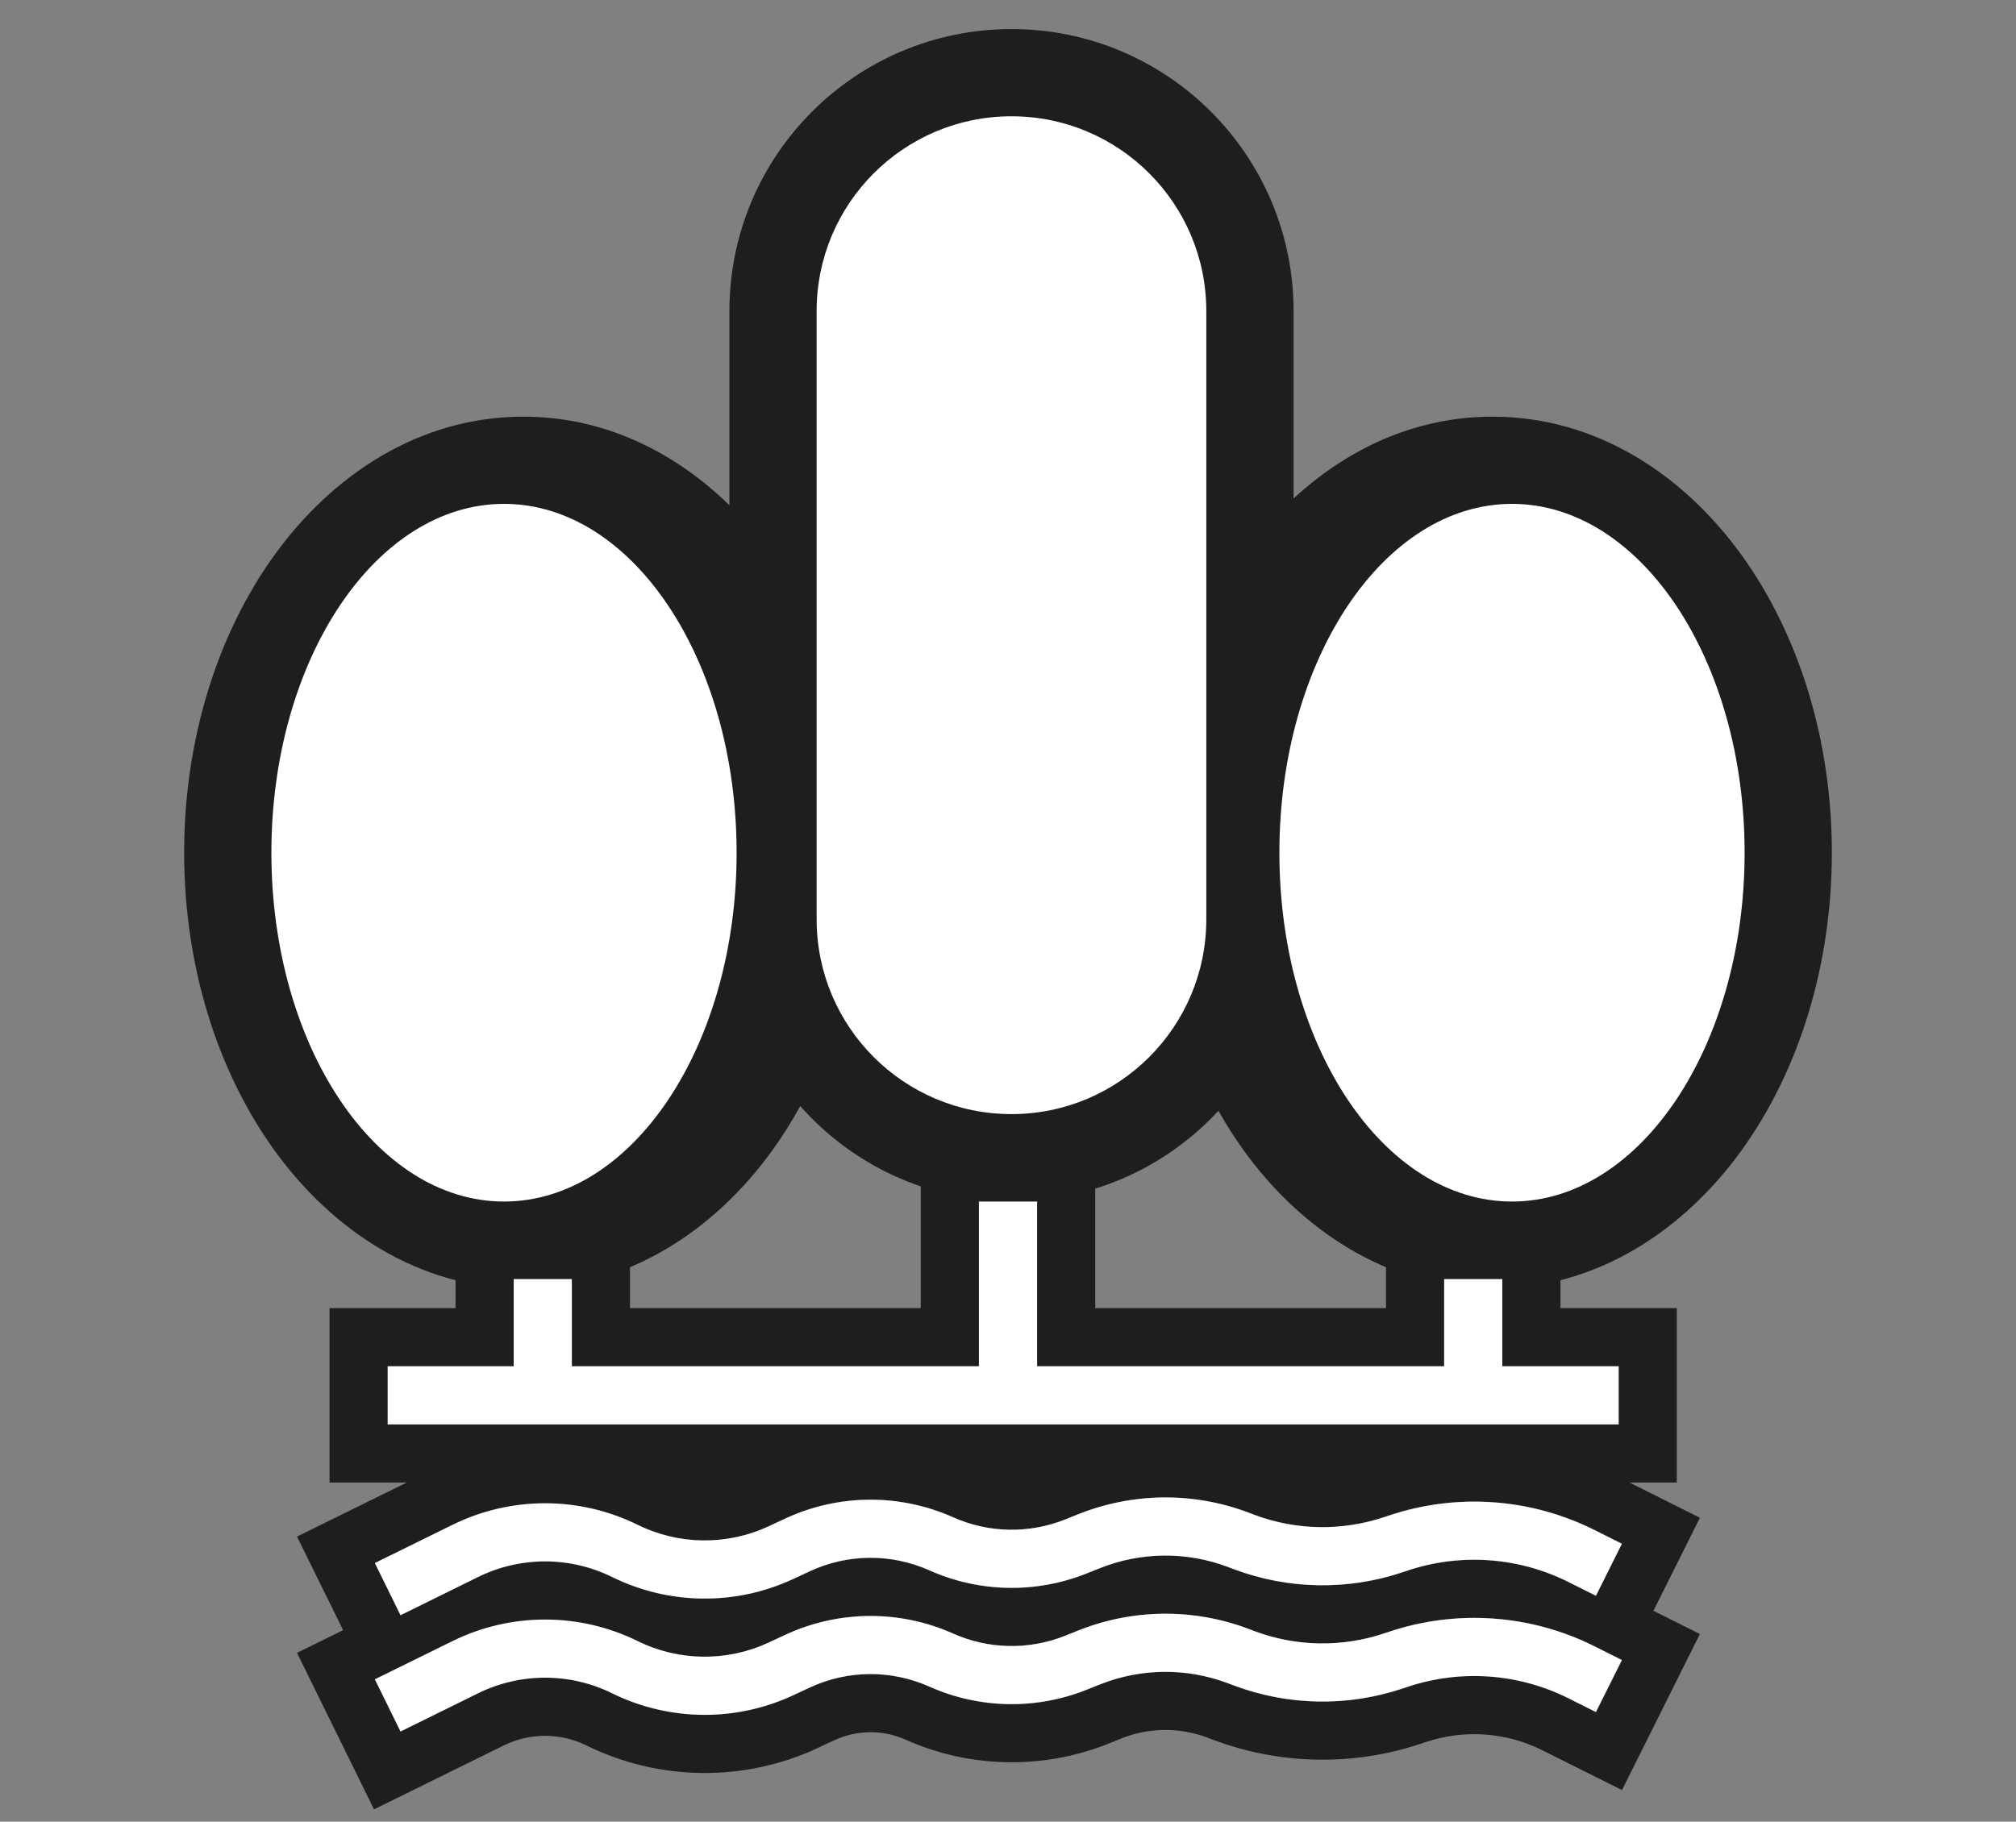
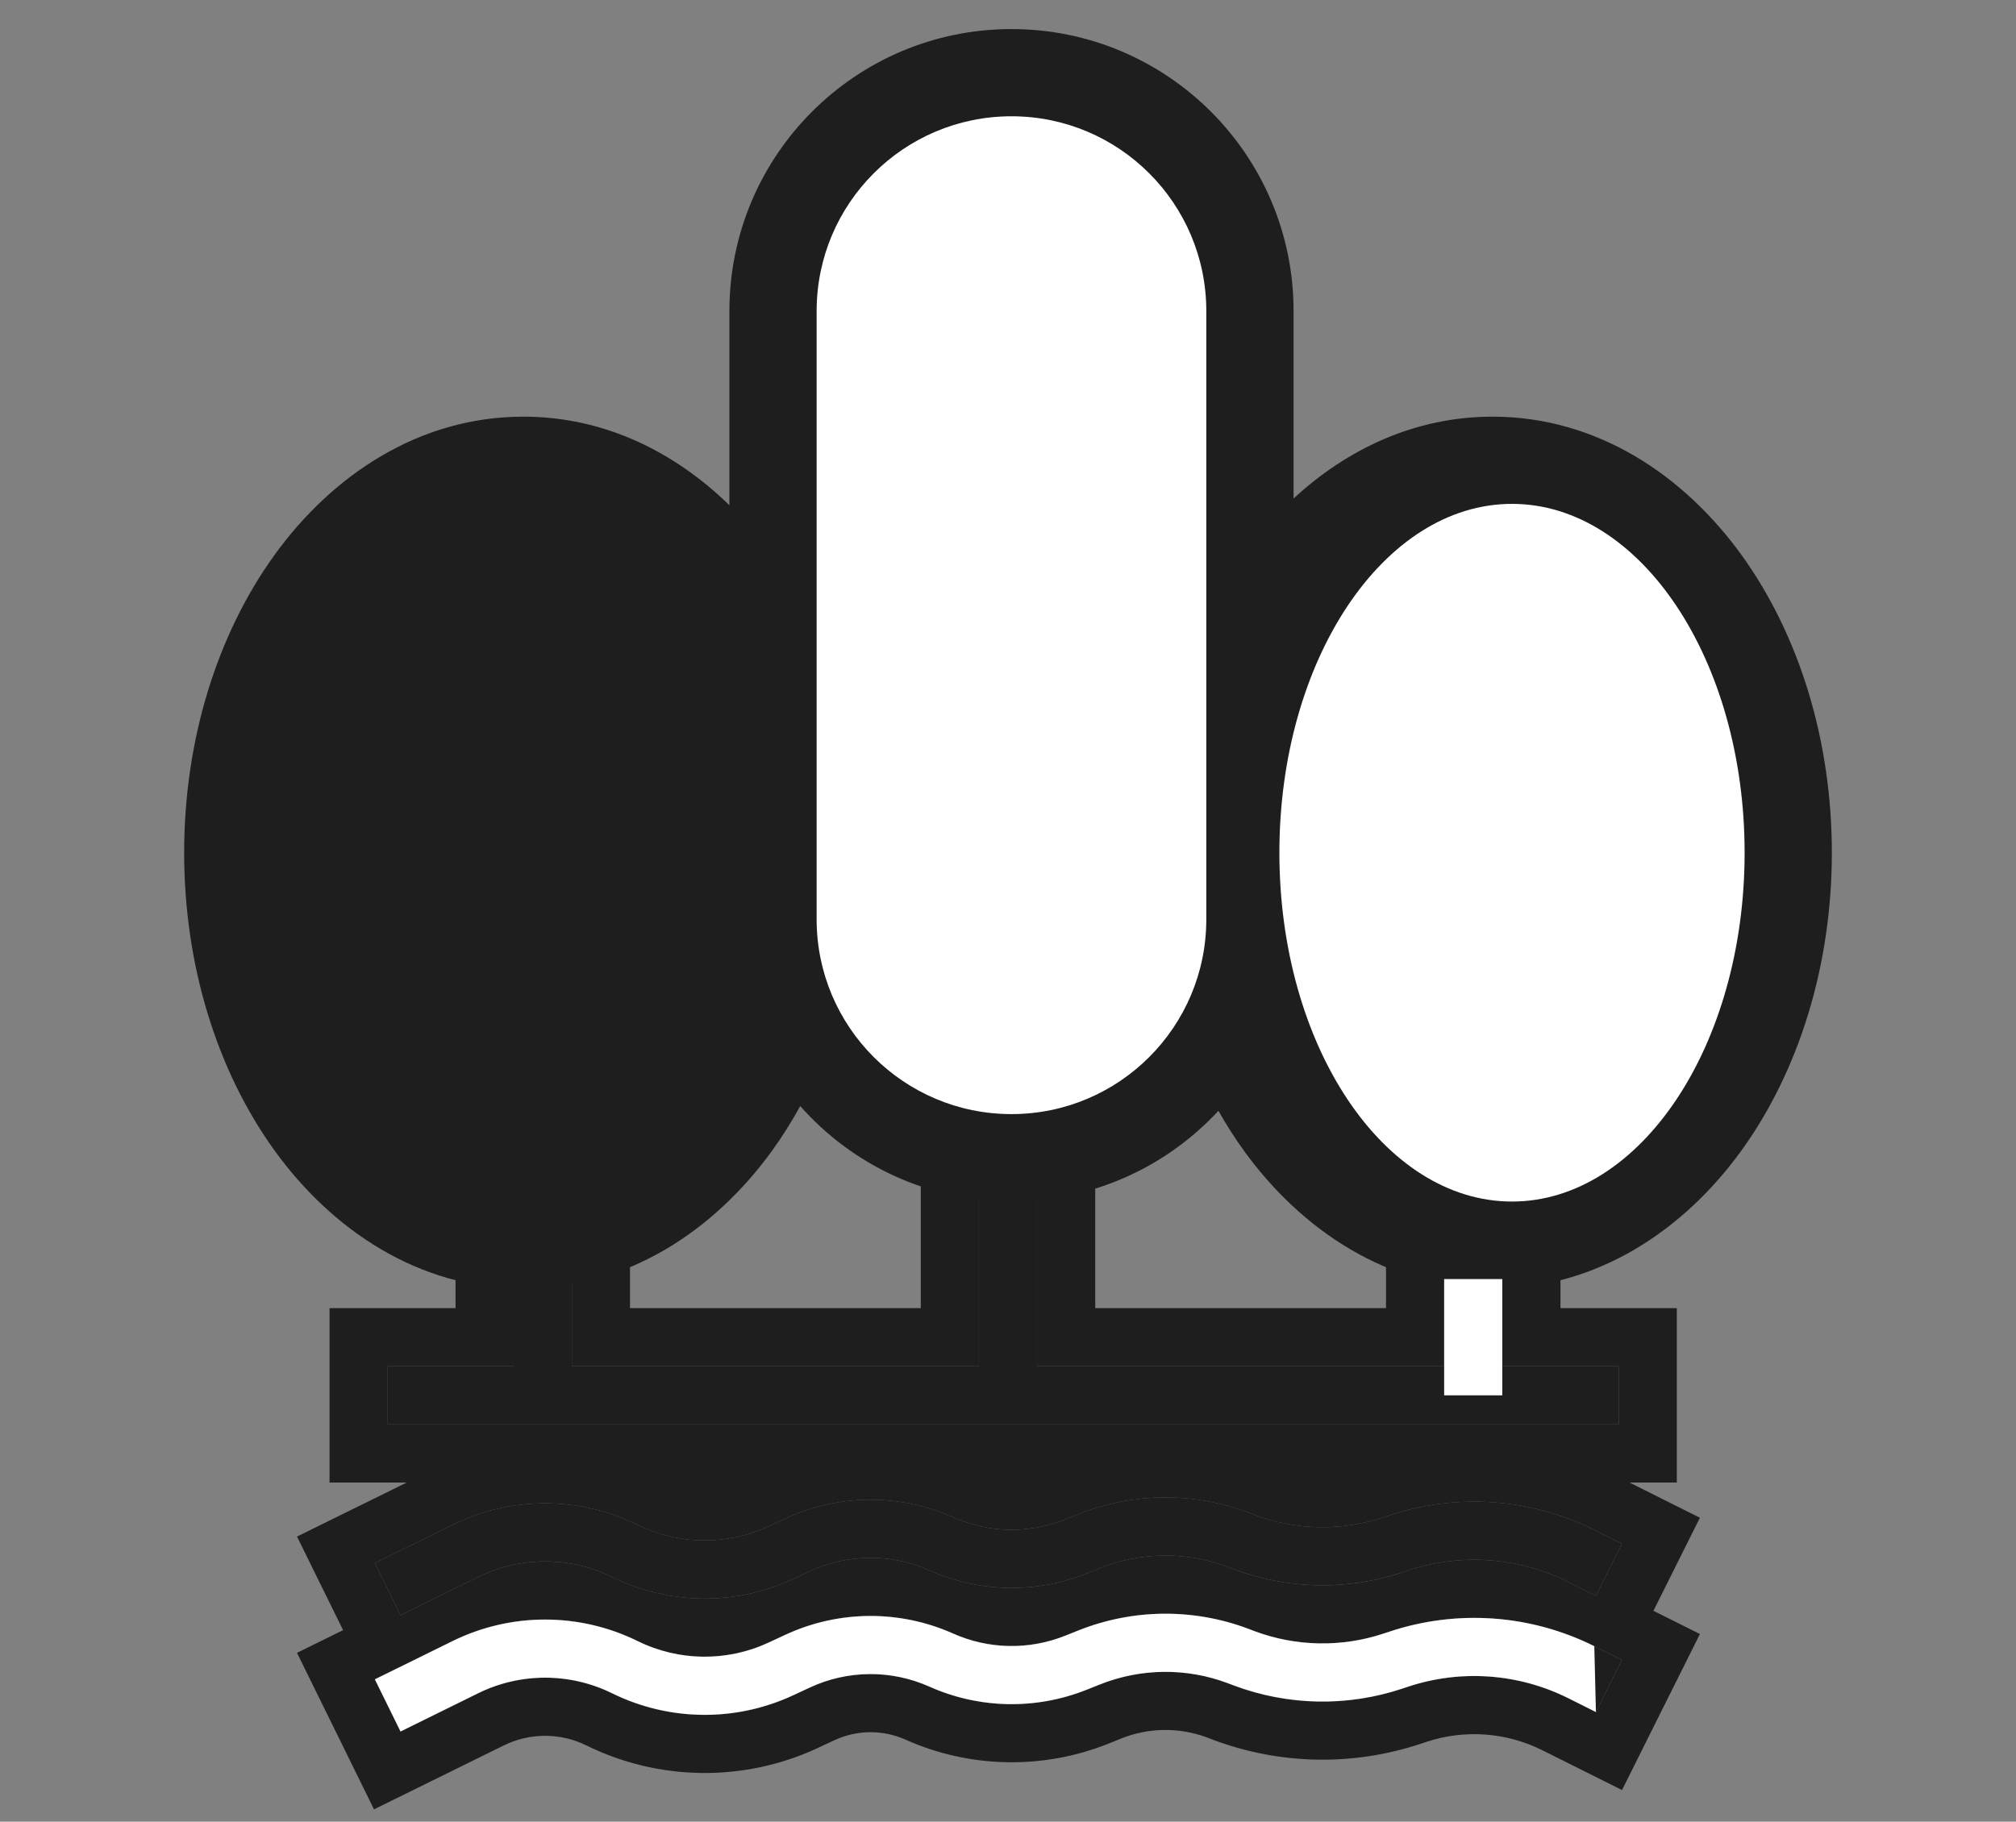
<svg xmlns="http://www.w3.org/2000/svg" width="52" height="47" viewBox="0 0 52 47" fill="none">
  <rect x="0" y="0" width="52" height="47" fill="#808080" stroke="none" />
  <path d="M27.81 42.068C29.213 41.507 30.776 41.49 32.191 42.02L32.353 42.082C33.428 42.485 34.609 42.507 35.698 42.144L35.837 42.098C37.579 41.517 39.48 41.651 41.123 42.473L41.835 42.829L41.165 44.171L40.452 43.815C39.165 43.171 37.675 43.066 36.31 43.52L36.172 43.566C34.757 44.038 33.223 44.01 31.827 43.486L31.665 43.425C30.6 43.025 29.423 43.038 28.366 43.461L28.032 43.595C26.723 44.118 25.257 44.09 23.97 43.515C22.988 43.076 21.864 43.085 20.89 43.538L20.458 43.739C18.973 44.43 17.256 44.41 15.787 43.687C14.698 43.15 13.422 43.15 12.333 43.687L10.331 44.673L9.669 43.327L11.67 42.342C13.177 41.599 14.943 41.599 16.45 42.342C17.512 42.864 18.753 42.878 19.825 42.379L20.257 42.179C21.626 41.542 23.204 41.53 24.582 42.145C25.499 42.555 26.542 42.575 27.475 42.202L27.81 42.068ZM27.81 39.068C29.213 38.507 30.776 38.49 32.191 39.02L32.353 39.082C33.428 39.485 34.609 39.507 35.698 39.144L35.837 39.098C37.579 38.517 39.48 38.651 41.123 39.473L41.835 39.829L41.165 41.171L40.452 40.815C39.165 40.171 37.675 40.066 36.31 40.52L36.172 40.566C34.757 41.038 33.223 41.01 31.827 40.486L31.665 40.425C30.6 40.025 29.423 40.038 28.366 40.461L28.032 40.595C26.723 41.118 25.257 41.09 23.97 40.515C22.988 40.076 21.864 40.085 20.89 40.538L20.458 40.739C18.973 41.43 17.256 41.41 15.787 40.687C14.698 40.15 13.422 40.15 12.333 40.687L10.331 41.673L9.669 40.327L11.67 39.342C13.177 38.599 14.943 38.599 16.45 39.342C17.512 39.864 18.753 39.878 19.825 39.379L20.257 39.179C21.626 38.542 23.204 38.53 24.582 39.145C25.499 39.555 26.542 39.575 27.475 39.202L27.81 39.068ZM26.75 35.25H37.25V31H38.75V35.25H41.751V36.75H10V35.25H13.25V31H14.75V35.25H25.25V29H26.75V35.25Z" fill="#1F1E1E" />
  <path d="M30.831 41.684C30.277 41.613 29.715 41.618 29.163 41.701C28.979 41.729 28.796 41.765 28.614 41.81C28.342 41.877 28.073 41.963 27.81 42.068L27.475 42.202C27.358 42.249 27.24 42.289 27.12 42.323C26.881 42.392 26.637 42.436 26.392 42.456C25.778 42.505 25.155 42.401 24.582 42.145C23.548 41.684 22.402 41.575 21.316 41.818C21.226 41.839 21.136 41.861 21.046 41.887C20.777 41.962 20.513 42.059 20.257 42.179L19.825 42.379C19.624 42.472 19.417 42.548 19.206 42.605C19.066 42.644 18.924 42.674 18.781 42.696C18.424 42.752 18.06 42.759 17.701 42.715C17.271 42.662 16.848 42.538 16.45 42.342C15.791 42.017 15.082 41.835 14.367 41.794C14.163 41.782 13.957 41.782 13.753 41.794C13.038 41.835 12.329 42.017 11.67 42.342L9.669 43.327L10.331 44.673L12.333 43.687C12.537 43.586 12.748 43.504 12.963 43.441C13.106 43.4 13.251 43.366 13.398 43.341C13.836 43.265 14.284 43.266 14.723 43.341C14.796 43.353 14.869 43.368 14.941 43.385C15.231 43.452 15.515 43.553 15.787 43.687C16.338 43.958 16.923 44.13 17.519 44.203C17.816 44.24 18.117 44.252 18.416 44.238C19.114 44.208 19.808 44.041 20.458 43.739L20.89 43.538C20.951 43.51 21.012 43.483 21.074 43.458C21.136 43.433 21.199 43.41 21.262 43.389C21.388 43.346 21.516 43.31 21.645 43.281C21.709 43.267 21.773 43.254 21.838 43.243C21.968 43.221 22.099 43.206 22.23 43.198C22.361 43.19 22.493 43.189 22.624 43.195C22.755 43.201 22.886 43.215 23.017 43.234C23.082 43.244 23.146 43.256 23.211 43.27C23.47 43.323 23.724 43.405 23.97 43.515C24.855 43.91 25.825 44.047 26.77 43.924C26.855 43.913 26.941 43.899 27.026 43.884C27.368 43.822 27.705 43.726 28.032 43.595L28.366 43.461C28.498 43.408 28.632 43.361 28.768 43.321C28.971 43.261 29.177 43.216 29.385 43.185C29.454 43.174 29.524 43.165 29.594 43.158C30.081 43.108 30.575 43.136 31.056 43.243C31.124 43.258 31.193 43.275 31.261 43.294C31.397 43.331 31.532 43.375 31.665 43.425L31.827 43.486C31.915 43.519 32.002 43.55 32.091 43.579C32.179 43.608 32.267 43.634 32.356 43.659C33.516 43.984 34.745 43.982 35.905 43.649C35.995 43.624 36.083 43.596 36.172 43.566L36.31 43.52C37.675 43.066 39.165 43.171 40.452 43.815L41.165 44.171L41.835 42.829L41.123 42.473C41.02 42.421 40.917 42.373 40.812 42.327C40.29 42.097 39.744 41.934 39.188 41.84C38.522 41.727 37.84 41.712 37.167 41.796C36.943 41.824 36.719 41.863 36.497 41.913C36.275 41.963 36.055 42.025 35.837 42.098L35.698 42.144C34.813 42.438 33.868 42.48 32.968 42.269C32.83 42.236 32.692 42.198 32.557 42.153C32.489 42.131 32.421 42.107 32.353 42.082L32.191 42.02C32.103 41.987 32.014 41.957 31.925 41.928C31.567 41.812 31.201 41.731 30.831 41.684ZM30.831 38.684C30.277 38.613 29.715 38.618 29.163 38.701C28.979 38.729 28.796 38.765 28.614 38.81C28.342 38.877 28.073 38.963 27.81 39.068L27.475 39.202C27.358 39.249 27.24 39.289 27.12 39.323C26.881 39.392 26.637 39.436 26.392 39.456C25.778 39.505 25.155 39.401 24.582 39.145C23.548 38.684 22.402 38.575 21.316 38.818C21.226 38.839 21.136 38.861 21.046 38.887C20.777 38.962 20.513 39.059 20.257 39.179L19.825 39.379C19.624 39.472 19.417 39.548 19.206 39.605C19.066 39.644 18.924 39.674 18.781 39.696C18.424 39.752 18.06 39.759 17.701 39.715C17.271 39.662 16.848 39.538 16.45 39.342C15.791 39.017 15.082 38.835 14.367 38.794C14.163 38.782 13.957 38.782 13.753 38.794C13.038 38.835 12.329 39.017 11.67 39.342L9.669 40.327L10.331 41.673L12.333 40.687C12.537 40.586 12.748 40.504 12.963 40.441C13.106 40.4 13.251 40.366 13.398 40.341C13.836 40.265 14.284 40.266 14.723 40.341C14.796 40.353 14.869 40.368 14.941 40.385C15.231 40.452 15.515 40.553 15.787 40.687C16.338 40.958 16.923 41.13 17.519 41.203C17.816 41.24 18.117 41.252 18.416 41.238C19.114 41.208 19.808 41.041 20.458 40.739L20.89 40.538C20.951 40.51 21.012 40.483 21.074 40.458C21.136 40.433 21.199 40.41 21.262 40.389C21.388 40.346 21.516 40.31 21.645 40.281C21.709 40.267 21.773 40.254 21.838 40.243C21.968 40.221 22.099 40.206 22.23 40.198C22.361 40.19 22.493 40.189 22.624 40.195C22.755 40.201 22.886 40.215 23.017 40.234C23.082 40.244 23.146 40.256 23.211 40.27C23.47 40.323 23.724 40.405 23.97 40.515C24.855 40.91 25.825 41.047 26.77 40.924C26.855 40.913 26.941 40.899 27.026 40.884C27.368 40.822 27.705 40.726 28.032 40.595L28.366 40.461C28.498 40.408 28.632 40.361 28.768 40.321C28.971 40.261 29.177 40.216 29.385 40.185C29.454 40.174 29.524 40.165 29.594 40.158C30.081 40.108 30.575 40.136 31.056 40.243C31.124 40.258 31.193 40.275 31.261 40.294C31.397 40.331 31.532 40.375 31.665 40.425L31.827 40.486C31.915 40.519 32.002 40.55 32.091 40.579C32.179 40.608 32.267 40.634 32.356 40.659C33.516 40.984 34.745 40.982 35.905 40.649C35.995 40.624 36.083 40.596 36.172 40.566L36.31 40.52C37.675 40.066 39.165 40.171 40.452 40.815L41.165 41.171L41.835 39.829L41.123 39.473C41.02 39.421 40.917 39.373 40.812 39.327C40.29 39.097 39.744 38.934 39.188 38.84C38.522 38.727 37.84 38.712 37.167 38.796C36.943 38.824 36.719 38.863 36.497 38.913C36.275 38.963 36.055 39.025 35.837 39.098L35.698 39.144C34.813 39.438 33.868 39.48 32.968 39.269C32.83 39.236 32.692 39.198 32.557 39.153C32.489 39.131 32.421 39.107 32.353 39.082L32.191 39.02C32.103 38.987 32.014 38.957 31.925 38.928C31.567 38.812 31.201 38.731 30.831 38.684ZM25.25 29V35.25H14.75V31H13.25V35.25H10V36.75H41.751V35.25H38.75V31H37.25V35.25H26.75V29H25.25ZM28.25 33.75H35.75V29.5H40.25V33.75H43.251V38.25H42.031L43.847 39.158L42.648 41.559L43.847 42.158L41.837 46.184L39.781 45.156C38.851 44.691 37.773 44.614 36.785 44.943L36.782 44.944L36.644 44.99C34.904 45.569 33.018 45.534 31.301 44.891L31.295 44.889L31.133 44.827C30.419 44.561 29.63 44.57 28.923 44.852L28.924 44.853L28.59 44.987C26.904 45.661 25.016 45.624 23.358 44.884C22.773 44.622 22.103 44.628 21.523 44.898L21.521 44.898L21.092 45.099L21.091 45.1C19.194 45.982 17 45.956 15.124 45.032C14.454 44.702 13.667 44.702 12.996 45.032L9.647 46.682L7.661 42.644L8.85 42.058L7.661 39.644L10.491 38.25H8.5V33.75H11.75V29.5H16.25V33.75H23.75V27.5H28.25V33.75Z" fill="#1F1E1E" />
  <path d="M26.09 0.75C30.108 0.75 33.366 4.007 33.366 8.025V12.862C34.741 11.59 36.493 10.75 38.5 10.75C41.2 10.75 43.441 12.271 44.92 14.319C46.402 16.372 47.25 19.094 47.25 22C47.25 24.906 46.402 27.628 44.92 29.681C43.441 31.729 41.2 33.25 38.5 33.25C35.8 33.25 33.559 31.729 32.08 29.681C31.846 29.357 31.629 29.015 31.428 28.659C30.099 30.094 28.2 30.994 26.09 30.994C23.92 30.994 21.974 30.044 20.641 28.537C20.42 28.937 20.181 29.32 19.92 29.681C18.441 31.729 16.2 33.25 13.5 33.25C10.8 33.25 8.559 31.729 7.08 29.681C5.598 27.628 4.75 24.906 4.75 22C4.75 19.094 5.598 16.372 7.08 14.319C8.559 12.271 10.8 10.75 13.5 10.75C15.596 10.75 17.413 11.668 18.814 13.036V8.025C18.815 4.007 22.072 0.75 26.09 0.75Z" fill="#1F1E1E" />
-   <path d="M14.75 33V36H13.25V33H14.75Z" fill="white" />
-   <path d="M26.75 31V36H25.25V31H26.75Z" fill="white" />
  <path d="M38.75 33V36H37.25V33H38.75Z" fill="white" />
-   <path d="M41.751 35.25V36.75H10V35.25H41.751Z" fill="white" />
-   <path d="M27.81 42.068C29.213 41.507 30.776 41.489 32.191 42.02L32.353 42.082C33.428 42.485 34.609 42.506 35.698 42.143L35.837 42.097C37.579 41.517 39.48 41.651 41.123 42.472L41.835 42.829L41.165 44.171L40.452 43.814C39.165 43.171 37.675 43.065 36.31 43.52L36.172 43.566C34.757 44.038 33.224 44.01 31.827 43.486L31.665 43.425C30.6 43.025 29.423 43.038 28.366 43.461L28.032 43.594C26.723 44.118 25.257 44.09 23.97 43.514C22.988 43.076 21.864 43.084 20.89 43.538L20.458 43.739C18.973 44.43 17.256 44.41 15.787 43.686C14.698 43.15 13.422 43.15 12.333 43.686L10.331 44.673L9.669 43.327L11.67 42.342C13.177 41.599 14.943 41.599 16.45 42.342C17.512 42.864 18.753 42.878 19.825 42.379L20.257 42.178C21.626 41.542 23.204 41.53 24.582 42.145C25.499 42.555 26.542 42.575 27.475 42.202L27.81 42.068Z" fill="white" />
-   <path d="M27.81 39.068C29.213 38.507 30.776 38.489 32.191 39.02L32.353 39.082C33.428 39.485 34.609 39.506 35.698 39.143L35.837 39.097C37.579 38.517 39.48 38.651 41.123 39.472L41.835 39.829L41.165 41.171L40.452 40.814C39.165 40.171 37.675 40.065 36.31 40.52L36.172 40.566C34.757 41.038 33.224 41.01 31.827 40.486L31.665 40.425C30.6 40.025 29.423 40.038 28.366 40.461L28.032 40.594C26.723 41.118 25.257 41.09 23.97 40.514C22.988 40.076 21.864 40.084 20.89 40.538L20.458 40.739C18.973 41.43 17.256 41.41 15.787 40.686C14.698 40.15 13.422 40.15 12.333 40.686L10.331 41.673L9.669 40.327L11.67 39.342C13.177 38.599 14.943 38.599 16.45 39.342C17.512 39.864 18.753 39.878 19.825 39.379L20.257 39.178C21.626 38.542 23.204 38.53 24.582 39.145C25.499 39.555 26.542 39.575 27.475 39.202L27.81 39.068Z" fill="white" />
+   <path d="M27.81 42.068C29.213 41.507 30.776 41.489 32.191 42.02L32.353 42.082C33.428 42.485 34.609 42.506 35.698 42.143L35.837 42.097C37.579 41.517 39.48 41.651 41.123 42.472L41.165 44.171L40.452 43.814C39.165 43.171 37.675 43.065 36.31 43.52L36.172 43.566C34.757 44.038 33.224 44.01 31.827 43.486L31.665 43.425C30.6 43.025 29.423 43.038 28.366 43.461L28.032 43.594C26.723 44.118 25.257 44.09 23.97 43.514C22.988 43.076 21.864 43.084 20.89 43.538L20.458 43.739C18.973 44.43 17.256 44.41 15.787 43.686C14.698 43.15 13.422 43.15 12.333 43.686L10.331 44.673L9.669 43.327L11.67 42.342C13.177 41.599 14.943 41.599 16.45 42.342C17.512 42.864 18.753 42.878 19.825 42.379L20.257 42.178C21.626 41.542 23.204 41.53 24.582 42.145C25.499 42.555 26.542 42.575 27.475 42.202L27.81 42.068Z" fill="white" />
  <path d="M45 22C45 26.971 42.314 31 39 31C35.686 31 33 26.971 33 22C33 17.029 35.686 13 39 13C42.314 13 45 17.029 45 22Z" fill="white" />
-   <path d="M19 22C19 26.971 16.314 31 13 31C9.686 31 7 26.971 7 22C7 17.029 9.686 13 13 13C16.314 13 19 17.029 19 22Z" fill="white" />
  <path d="M26.09 3C28.865 3 31.115 5.25 31.115 8.025V23.719C31.115 26.494 28.865 28.744 26.09 28.744C23.314 28.744 21.064 26.494 21.064 23.719V8.025C21.064 5.25 23.314 3 26.09 3Z" fill="white" />
</svg>